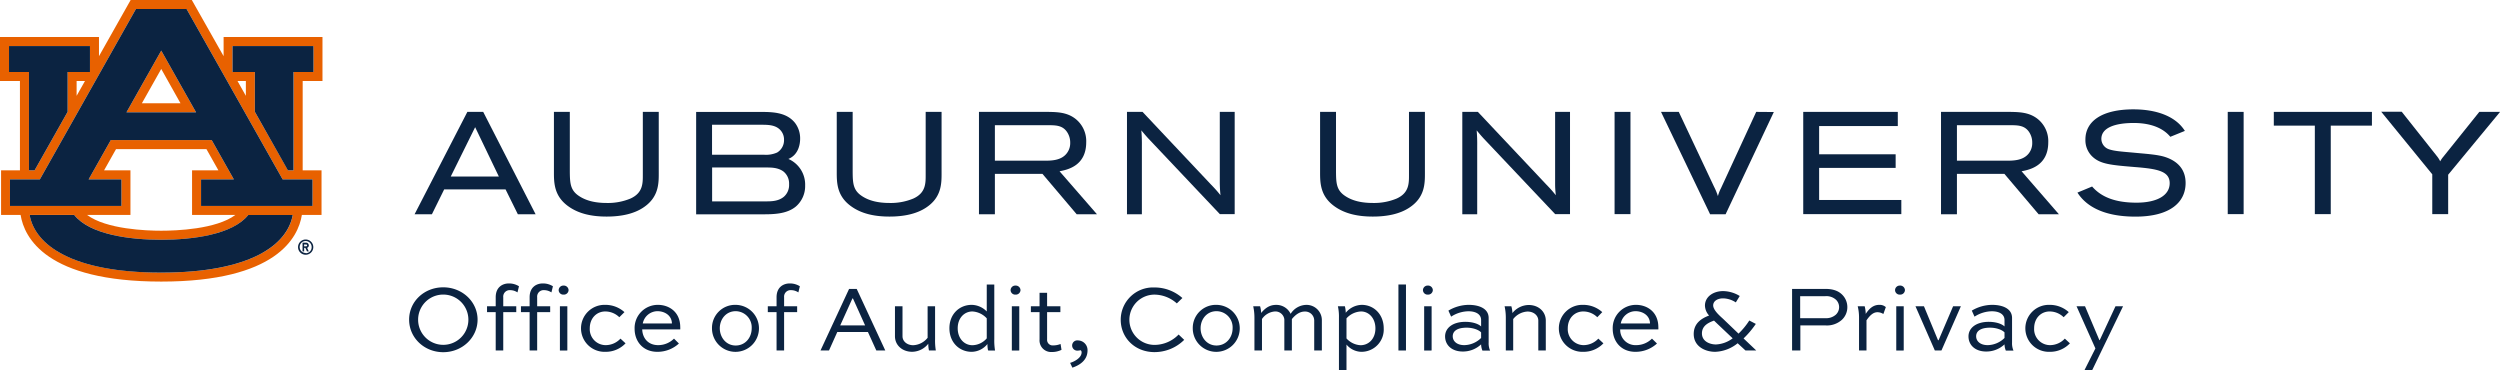
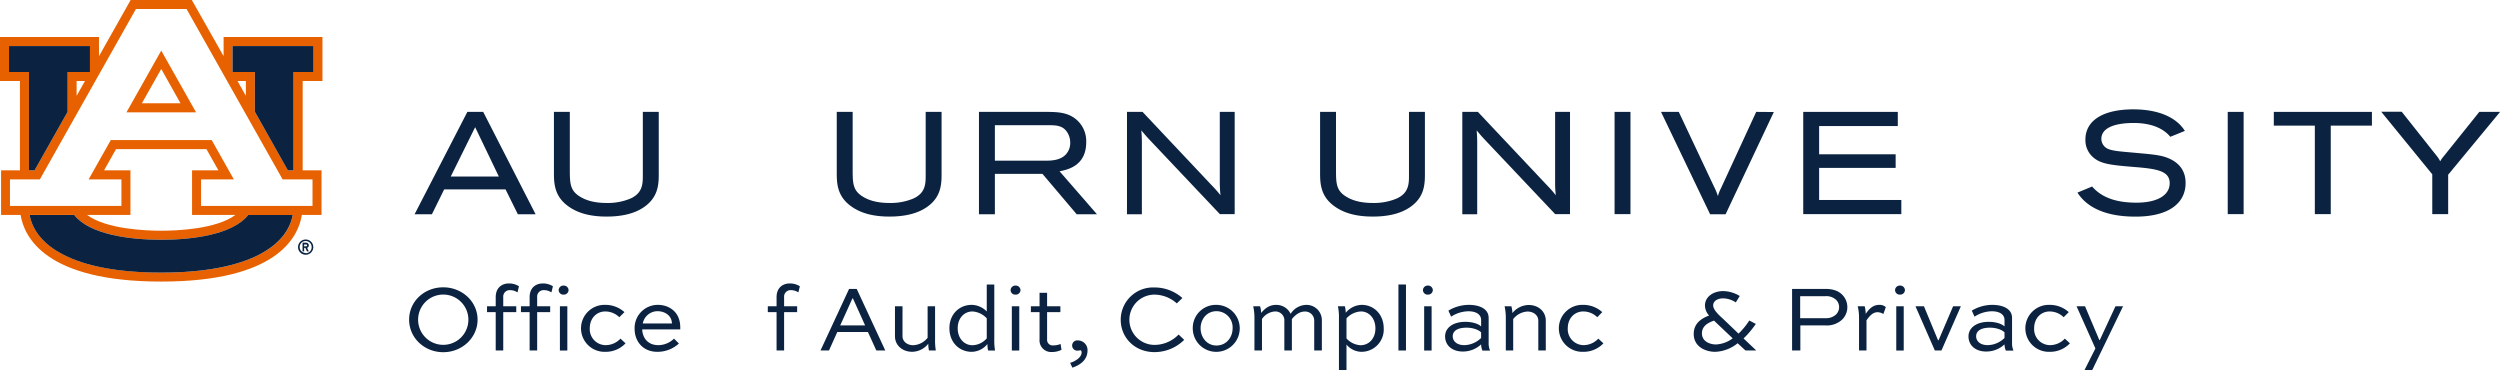
<svg xmlns="http://www.w3.org/2000/svg" id="Formal_H_Lockup" data-name="Formal H Lockup" viewBox="0 0 927.97 137.45">
  <defs>
    <style>.cls-1{fill:#0b2341;}.cls-2{fill:#e86100;}</style>
  </defs>
  <rect class="cls-1" x="599.31" y="41.53" width="5.9" height="37.95" />
  <path class="cls-1" d="M651.88,41.53,638.8,69.88a14.14,14.14,0,0,0-1.13,2.91,22,22,0,0,0-1.44-3.49L623.14,41.53h-6.59l18.22,38h5.75l17.9-37.95Z" />
  <polygon class="cls-1" points="675.24 62.32 703.64 62.32 703.64 57.27 675.24 57.27 675.24 46.79 704.44 46.79 704.44 41.53 669.34 41.53 669.34 79.48 705.75 79.48 705.75 74.23 675.24 74.23 675.24 62.32" />
  <polygon class="cls-1" points="844.01 46.63 859.24 46.63 859.24 79.48 865.15 79.48 865.15 46.63 880.43 46.63 880.43 41.53 844.01 41.53 844.01 46.63" />
  <path class="cls-1" d="M920.29,41.53,906.93,58.19a9.53,9.53,0,0,0-1.16,1.69,9.78,9.78,0,0,0-1.28-2l-13-16.4h-7.61l18.95,23.22V79.48h5.9V64.85L928,41.53Z" />
  <path class="cls-1" d="M238.61,64.71c0,3.23.11,6.88-4.61,9a21.77,21.77,0,0,1-8.78,1.63c-4.27,0-7.61-.82-10.2-2.52-3.29-2.12-3.45-4.74-3.51-8.8V41.53h-5.9V63.81c0,4,0,9.08,5.56,12.92,3.52,2.46,8.1,3.66,14,3.66,5.65,0,10.2-1.1,13.5-3.27,5.85-3.79,5.85-9,5.85-12.83V41.53h-5.91Z" />
  <path class="cls-1" d="M403.19,52.81a10.53,10.53,0,0,0-3.4-8.2c-3.29-3-7.33-3-10.63-3.08H363.38v38h5.91v-15h17.65l12.71,15h7.53L393.29,63.57C396.32,63,403.19,61.52,403.19,52.81Zm-5.94.2A6.13,6.13,0,0,1,396,56.87c-2.1,2.78-5.86,2.78-8.59,2.78H369.29V46.47h20.34c2.43.05,4.92.11,6.54,2.68A7,7,0,0,1,397.25,53Z" />
  <path class="cls-1" d="M452.77,41.53V68c.05,1.88.07,2.52.26,4.46-1.44-1.77-1.9-2.28-3.56-4L424.1,41.53h-5.78v38h5.53V54.18a57.34,57.34,0,0,0-.2-5.79c.83,1,1.32,1.6,2.51,2.92l26.63,28.17h5.51V41.53Z" />
-   <path class="cls-1" d="M292.64,59c4-1.65,4.36-6,4.36-7.46a9.47,9.47,0,0,0-1.91-5.93c-3-3.74-7.74-4.06-12.39-4.06H258.4v38h24.3c4.13,0,9.27,0,12.74-2.91a10,10,0,0,0,3.42-7.77A10.38,10.38,0,0,0,292.64,59Zm.26,9.39A5.77,5.77,0,0,1,291,73c-1.92,1.62-4.35,1.75-6.67,1.75h-20V62.17h20c1.92,0,4.54,0,6.54,1.54A5.73,5.73,0,0,1,292.9,68.37ZM264.3,57.43V46.31h18.35c1.89,0,4.24,0,6,1.13a5.13,5.13,0,0,1,2.37,4.46,5.32,5.32,0,0,1-2.55,4.71,10.13,10.13,0,0,1-4.94.82Z" />
  <path class="cls-1" d="M173.48,41.53l-19.59,38h6.43l4.55-9.22h22.79l4.56,9.22h6.59L179.36,41.53Zm11.69,24H167.31l9.06-18.32Z" />
  <path class="cls-1" d="M577.24,41.53V68c0,1.88.07,2.52.26,4.46-1.44-1.77-1.9-2.28-3.56-4L548.57,41.53h-5.78v38h5.53V54.18a57.34,57.34,0,0,0-.2-5.79c.83,1,1.32,1.6,2.51,2.92l26.63,28.17h5.51V41.53Z" />
-   <path class="cls-1" d="M760.29,52.81a10.53,10.53,0,0,0-3.4-8.2c-3.29-3-7.34-3-10.64-3.08H720.48v38h5.91v-15H744l12.71,15h7.53L750.39,63.57C753.42,63,760.29,61.52,760.29,52.81Zm-5.95.2a6.13,6.13,0,0,1-1.23,3.86c-2.1,2.78-5.86,2.78-8.6,2.78H726.39V46.47h20.34c2.42.05,4.92.11,6.54,2.68A7,7,0,0,1,754.34,53Z" />
  <path class="cls-1" d="M343.6,64.71c0,3.23.11,6.88-4.61,9a21.77,21.77,0,0,1-8.78,1.63c-4.27,0-7.61-.82-10.2-2.52-3.3-2.12-3.46-4.74-3.51-8.8V41.53h-5.91V63.81c0,4,0,9.08,5.57,12.92,3.51,2.46,8.09,3.66,14,3.66,5.65,0,10.19-1.1,13.5-3.27,5.84-3.79,5.84-9,5.84-12.83V41.53h-5.9Z" />
  <path class="cls-1" d="M523,64.71c0,3.23.12,6.88-4.6,9a21.84,21.84,0,0,1-8.78,1.63c-4.28,0-7.61-.82-10.2-2.52-3.3-2.12-3.46-4.74-3.51-8.8V41.53H490V63.81c0,4,0,9.08,5.56,12.92,3.52,2.46,8.1,3.66,14,3.66,5.66,0,10.2-1.1,13.5-3.27,5.85-3.79,5.85-9,5.85-12.83V41.53H523Z" />
  <rect class="cls-1" x="826.91" y="41.53" width="5.9" height="37.95" />
  <path class="cls-1" d="M792.56,56.72c-4.63-.43-7.69-.59-9.79-1.33A4.11,4.11,0,0,1,780,51.56c0-4.17,5.11-5.91,12-5.91s11.19,2.21,13.6,5.13l5.4-2.19c-3.61-5.75-11.12-8-19.1-8-11.72,0-17.82,4.42-17.82,11.21a8.39,8.39,0,0,0,2.75,6.48c2.93,2.65,6.82,3,15.53,3.72,8.31.66,13,1.46,13,6s-4.7,7.23-12.35,7.23-13-2-16.44-6l-5.45,2.26c2.69,4.23,8.54,8.92,21.52,8.92S811.27,75,811.27,67.93c0-4.78-2.65-8-7.53-9.63C801,57.39,797,57.14,792.56,56.72Z" />
  <g id="AU_PMS" data-name="AU PMS">
    <path class="cls-2" d="M46.94,41.69H72.77L59.85,18.78Zm5.72-3.35,7.19-12.75L67,38.34Z" />
    <path class="cls-2" d="M119.7,30.07V13.74H83v7.11L71.2,0H48.5L36.74,20.85V13.74H0V30.07H7.4V63.23h-7V79.79H7.65c1.35,8.39,9.48,24.73,52.2,24.73s50.86-16.34,52.2-24.73h7.3V63.23h-7V30.07ZM3.35,26.73V17.09h30v9.64H25.1V41.5L12.84,63.23H10.75V26.73Zm28.19,3.34-3.1,5.5v-5.5Zm28.31,71.1C26.71,101.17,13,90.89,11,79.79H27.56C33.33,87.06,48.14,89,59.85,89s26.52-1.92,32.29-9.19h16.54c-2,11.1-15.69,21.38-48.83,21.38M38.63,63.23l4.44-7.88H76.63l4.44,7.88H71.29V79.79H87.36c-7.12,5.32-22,5.85-27.51,5.85s-20.39-.53-27.51-5.85H48.42V63.23ZM116,66.58v9.86H74.63V66.58H86.8L78.58,52H41.12L32.9,66.58H45.07v9.86H3.7V66.58H14.8L50.45,3.35h18.8L104.9,66.58ZM88.16,30.07h3.1v5.5ZM109,26.73v36.5h-2.1L94.6,41.5V26.73H86.31V17.09h30.05v9.64Z" />
    <path class="cls-1" d="M59.85,89c-11.71,0-26.52-1.92-32.29-9.19H11c2,11.1,15.69,21.38,48.83,21.38s46.81-10.28,48.83-21.38H92.14C86.37,87.06,71.56,89,59.85,89" />
    <polygon class="cls-1" points="10.75 63.23 12.84 63.23 25.1 41.5 25.1 26.73 33.39 26.73 33.39 17.09 3.35 17.09 3.35 26.73 10.75 26.73 10.75 63.23" />
    <polygon class="cls-1" points="86.31 17.09 86.31 26.73 94.61 26.73 94.61 41.5 106.86 63.23 108.96 63.23 108.96 26.73 116.36 26.73 116.36 17.09 86.31 17.09" />
-     <path class="cls-1" d="M45.07,66.58H32.9L41.12,52H78.58L86.8,66.58H74.63v9.86H116V66.58H104.9L69.25,3.35H50.45L14.8,66.58H3.7v9.86H45.07Zm14.78-47.8L72.77,41.69H46.94Z" />
    <path class="cls-1" d="M113.46,88.9a2.83,2.83,0,1,0,2.83,2.83,2.83,2.83,0,0,0-2.83-2.83m0,5a2.22,2.22,0,1,1,2.22-2.22A2.21,2.21,0,0,1,113.46,94" />
    <path class="cls-1" d="M114.62,91.07a1,1,0,0,0-1-1H112.3v3.24h.6V92h.44l.61,1.32h.67L114,92a1,1,0,0,0,.64-.91m-1,.35h-.76v-.7h.76a.35.35,0,0,1,.35.35.34.34,0,0,1-.35.35" />
  </g>
  <path class="cls-1" d="M164.53,106.65c7.07,0,12.74,5.36,12.74,12s-5.67,12.08-12.74,12.08-12.67-5.36-12.67-12.08S157.43,106.65,164.53,106.65Zm0,21.35a9.33,9.33,0,1,0,0-18.66,9.33,9.33,0,1,0,0,18.66Z" />
  <path class="cls-1" d="M184,113.69v-3.36c0-3.82,2.62-5.12,4.86-5.12a6.89,6.89,0,0,1,3.78,1.05l-.56,2.28a4.9,4.9,0,0,0-2.69-.84,2.4,2.4,0,0,0-2.59,2.63v3.36h4.83v2.17h-4.83V130.1H184V115.86h-3.22v-2.17Z" />
  <path class="cls-1" d="M196.59,113.69v-3.36c0-3.82,2.63-5.12,4.87-5.12a6.89,6.89,0,0,1,3.78,1.05l-.56,2.28a4.93,4.93,0,0,0-2.7-.84,2.4,2.4,0,0,0-2.59,2.63v3.36h4.83v2.17h-4.83V130.1h-2.8V115.86h-3.22v-2.17Z" />
  <path class="cls-1" d="M209.19,106a1.77,1.77,0,0,1,1.86,1.68,1.75,1.75,0,0,1-1.86,1.68,1.71,1.71,0,0,1-1.82-1.68A1.74,1.74,0,0,1,209.19,106Zm-1.36,24.12V113.69h2.76V130.1Z" />
  <path class="cls-1" d="M229.88,117.75a7.46,7.46,0,0,0-5.22-2.14c-3.15,0-5.74,2.45-5.74,6.23a5.92,5.92,0,0,0,6,6.27,7.5,7.5,0,0,0,5.39-2.42l1.89,1.75a10.1,10.1,0,0,1-7.52,3.15,8.72,8.72,0,1,1,0-17.43,10.5,10.5,0,0,1,7.11,2.7Z" />
  <path class="cls-1" d="M252,127.51a11.73,11.73,0,0,1-8,3.08c-5.32,0-8.44-3.85-8.44-8.54a8.6,8.6,0,0,1,8.68-8.89c3.89,0,8.23,2.42,8.26,8.26a8.15,8.15,0,0,1,0,.84H238.38c.11,3.22,2.17,5.85,5.92,5.85a8.28,8.28,0,0,0,5.88-2.42Zm-13.44-7.45h10.85c-.07-3.08-2.83-4.55-5.32-4.55A5.61,5.61,0,0,0,238.59,120.06Z" />
-   <path class="cls-1" d="M273.07,113.16a8.72,8.72,0,1,1-8.79,8.68A8.56,8.56,0,0,1,273.07,113.16Zm0,15.09c3.57,0,5.95-2.91,5.95-6.41a6,6,0,0,0-5.95-6.33c-3.54,0-5.89,2.94-5.89,6.33S269.53,128.25,273.07,128.25Z" />
  <path class="cls-1" d="M288.25,113.69v-3.36c0-3.82,2.63-5.12,4.87-5.12a6.89,6.89,0,0,1,3.78,1.05l-.56,2.28a4.9,4.9,0,0,0-2.69-.84,2.41,2.41,0,0,0-2.6,2.63v3.36h4.84v2.17h-4.84V130.1h-2.8V115.86H285v-2.17Z" />
  <path class="cls-1" d="M304.56,130.1l10.61-22.86H318l10.61,22.86h-3.33l-3.11-6.86H310.79l-3.08,6.86Zm7.32-9.31h9.24l-4.51-10h-.21Z" />
  <path class="cls-1" d="M347.09,113.69V125.9a21.7,21.7,0,0,0,.28,4.2h-2.55a12,12,0,0,1-.25-2.52,7.73,7.73,0,0,1-6,3c-3.61,0-6.37-2.41-6.37-5.77V113.69H335v11.13c0,1.85,1.65,3.32,4,3.32a7.23,7.23,0,0,0,5.32-2.76V113.69Z" />
  <path class="cls-1" d="M366.76,130.1a11.59,11.59,0,0,1-.24-2.41,7.61,7.61,0,0,1-5.85,2.9c-4.52,0-8.26-3.43-8.26-8.75s3.78-8.68,8.26-8.68a8,8,0,0,1,5.6,2.45v-10h2.8v20.3a21.7,21.7,0,0,0,.28,4.2Zm-11.27-8.26c0,3.82,2.45,6.3,5.46,6.3a7.21,7.21,0,0,0,5.32-2.55v-7.42a7.82,7.82,0,0,0-5.32-2.56C357.94,115.61,355.49,118.06,355.49,121.84Z" />
  <path class="cls-1" d="M376.94,106a1.77,1.77,0,0,1,1.86,1.68,1.75,1.75,0,0,1-1.86,1.68,1.71,1.71,0,0,1-1.82-1.68A1.74,1.74,0,0,1,376.94,106Zm-1.36,24.12V113.69h2.76V130.1Z" />
  <path class="cls-1" d="M382.65,113.69h3.22v-5h2.8v5h4.93v2.17h-4.93V126a2.06,2.06,0,0,0,2.27,2.21,7.39,7.39,0,0,0,2.73-.53l.35,2.17a7.85,7.85,0,0,1-3.6.81,4.3,4.3,0,0,1-4.55-4.66V115.86h-3.22Z" />
  <path class="cls-1" d="M397.21,134.69c1.61-.46,4.27-1.89,4.27-3.89,0-.42-.18-.73-.42-.8a3.84,3.84,0,0,1-.91.14,1.91,1.91,0,1,1,0-3.78,3.61,3.61,0,0,1,3.53,3.71c0,3.85-3.25,5.6-5.63,6.4Z" />
  <path class="cls-1" d="M439.56,126.15a15.63,15.63,0,0,1-11,4.55c-7.38,0-12.56-5.39-12.56-12a12,12,0,0,1,12.42-12,15.61,15.61,0,0,1,10.47,3.92l-2.07,2a12.62,12.62,0,0,0-8.33-3.26,9.33,9.33,0,1,0,.11,18.66,12.49,12.49,0,0,0,8.89-3.85Z" />
  <path class="cls-1" d="M451.53,113.16a8.72,8.72,0,1,1-8.79,8.68A8.56,8.56,0,0,1,451.53,113.16Zm0,15.09c3.57,0,6-2.91,6-6.41a6,6,0,0,0-6-6.33c-3.54,0-5.88,2.94-5.88,6.33S448,128.25,451.53,128.25Z" />
  <path class="cls-1" d="M465.63,130.1V117.85a19.46,19.46,0,0,0-.45-4.16h2.55a9.66,9.66,0,0,1,.39,2.48c1.26-1.5,2.87-3,5.53-3a5.85,5.85,0,0,1,5.42,3.33,7,7,0,0,1,5.71-3.33,5.68,5.68,0,0,1,5.88,5.81V130.1h-2.84V119a3.35,3.35,0,0,0-3.5-3.36c-2.1,0-3.71,1.47-4.79,2.8V130.1h-2.8V118.52a3.35,3.35,0,0,0-3.5-2.91,6.37,6.37,0,0,0-4.8,2.8V130.1Z" />
  <path class="cls-1" d="M497,137.45V117.92a17.83,17.83,0,0,0-.39-4.23h2.59a9.5,9.5,0,0,1,.32,2.41,7.92,7.92,0,0,1,5.95-2.94c4.44,0,8.15,3.47,8.15,8.75a8.26,8.26,0,0,1-8.33,8.68,7.39,7.39,0,0,1-5.49-2.69v9.55Zm2.8-11.83a7.57,7.57,0,0,0,5.21,2.52c3.08,0,5.53-2.45,5.53-6.23s-2.41-6.3-5.35-6.3a7.71,7.71,0,0,0-5.39,2.56Z" />
  <path class="cls-1" d="M519.08,130.1V105.6h2.8v24.5Z" />
  <path class="cls-1" d="M530,106a1.76,1.76,0,0,1,1.85,1.68,1.74,1.74,0,0,1-1.85,1.68,1.71,1.71,0,0,1-1.82-1.68A1.74,1.74,0,0,1,530,106Zm-1.37,24.12V113.69h2.77V130.1Z" />
  <path class="cls-1" d="M537.63,115.3a14.84,14.84,0,0,1,7.56-2.14c3.6,0,7.38,1.23,7.38,4.87v9.1a6.78,6.78,0,0,0,.53,3h-2.84a6.35,6.35,0,0,1-.49-2.31,9.81,9.81,0,0,1-6.82,2.66c-4,0-6.55-2.34-6.55-5.63,0-3,2.7-5.39,7.56-5.39,2,0,4.52.49,5.81,1.71V118.8c0-2.31-2.2-3.26-4.69-3.26a12.08,12.08,0,0,0-6.44,2Zm12.14,10.15v-2.07c-.94-1-3.11-1.75-5.35-1.75-3.71,0-5.18,1.4-5.18,3.19s1.5,3.29,4.27,3.29A9.1,9.1,0,0,0,549.77,125.45Z" />
  <path class="cls-1" d="M558.94,130.1V117.85a19.67,19.67,0,0,0-.45-4.16H561a9.9,9.9,0,0,1,.39,2.52,7.84,7.84,0,0,1,6.05-3c3.61,0,6.34,2.42,6.34,5.81V130.1H571V119c0-1.85-1.65-3.36-4-3.36a7.21,7.21,0,0,0-5.32,2.8V130.1Z" />
  <path class="cls-1" d="M592.89,117.75a7.42,7.42,0,0,0-5.21-2.14c-3.15,0-5.74,2.45-5.74,6.23a5.92,5.92,0,0,0,5.95,6.27,7.54,7.54,0,0,0,5.39-2.42l1.89,1.75a10.13,10.13,0,0,1-7.53,3.15,8.72,8.72,0,1,1,0-17.43,10.48,10.48,0,0,1,7.1,2.7Z" />
-   <path class="cls-1" d="M615.05,127.51a11.75,11.75,0,0,1-8,3.08c-5.32,0-8.43-3.85-8.43-8.54a8.6,8.6,0,0,1,8.68-8.89c3.88,0,8.22,2.42,8.26,8.26a6.12,6.12,0,0,1,0,.84H601.4a5.66,5.66,0,0,0,5.91,5.85,8.27,8.27,0,0,0,5.88-2.42Zm-13.44-7.45h10.85c-.07-3.08-2.84-4.55-5.32-4.55A5.61,5.61,0,0,0,601.61,120.06Z" />
  <path class="cls-1" d="M644.31,112.25a8.85,8.85,0,0,0-4.73-1.5c-2.06,0-3.67,1-3.67,2.62,0,1.82,2.62,4,3.78,5.08l5.63,5.39a27,27,0,0,0,4-4.87l2.42,1.26a33.65,33.65,0,0,1-4.55,5.39l4.72,4.48h-4L645,127.41a14.07,14.07,0,0,1-8.36,3.18c-3.61,0-7.95-1.92-7.95-6.61,0-3.85,2.69-5.74,5.71-6.86a5.62,5.62,0,0,1-1.54-3.68c0-3.39,3.22-5.39,6.72-5.39a12.18,12.18,0,0,1,6.19,1.82ZM636.22,119c-1.89.7-4.48,1.79-4.48,4.76s2.94,4.1,5.22,4.1a11.16,11.16,0,0,0,6.19-2.28l-5.84-5.53Z" />
  <path class="cls-1" d="M665.2,130.1V107.24h12.36c3,0,5,.81,6.4,2.31a6.48,6.48,0,0,1,1.75,4.42,6.4,6.4,0,0,1-2,4.72,8.28,8.28,0,0,1-6.12,2.1h-9.32v9.31Zm3-20.16v8.16h9.32a5.39,5.39,0,0,0,3.92-1.3,3.82,3.82,0,0,0,.14-5.46,5.26,5.26,0,0,0-4.06-1.4Z" />
  <path class="cls-1" d="M690.05,130.1V117.85a17.29,17.29,0,0,0-.49-4.16h2.59a12,12,0,0,1,.38,2.83c1.12-1.68,2.59-3.36,5-3.36A3.43,3.43,0,0,1,700,114l-.92,2.56a4.07,4.07,0,0,0-2.2-.67c-1.79,0-3.08,1.61-4.06,3v11.2Z" />
  <path class="cls-1" d="M705.24,106a1.76,1.76,0,0,1,1.85,1.68,1.74,1.74,0,0,1-1.85,1.68,1.71,1.71,0,0,1-1.82-1.68A1.74,1.74,0,0,1,705.24,106Zm-1.37,24.12V113.69h2.77V130.1Z" />
  <path class="cls-1" d="M727.85,113.69l-7.21,16.41h-2.45L711,113.69h3.15l5.22,12.6h.21l5.39-12.6Z" />
  <path class="cls-1" d="M731.91,115.3a14.84,14.84,0,0,1,7.56-2.14c3.6,0,7.38,1.23,7.38,4.87v9.1a6.78,6.78,0,0,0,.53,3h-2.84a6.35,6.35,0,0,1-.49-2.31,9.81,9.81,0,0,1-6.82,2.66c-4,0-6.55-2.34-6.55-5.63,0-3,2.7-5.39,7.56-5.39,2,0,4.52.49,5.81,1.71V118.8c0-2.31-2.2-3.26-4.69-3.26a12.08,12.08,0,0,0-6.44,2Zm12.14,10.15v-2.07c-.94-1-3.11-1.75-5.35-1.75-3.71,0-5.18,1.4-5.18,3.19s1.5,3.29,4.27,3.29A9.1,9.1,0,0,0,744.05,125.45Z" />
-   <path class="cls-1" d="M766,117.75a7.42,7.42,0,0,0-5.21-2.14c-3.15,0-5.74,2.45-5.74,6.23a5.92,5.92,0,0,0,6,6.27,7.54,7.54,0,0,0,5.39-2.42l1.89,1.75a10.13,10.13,0,0,1-7.53,3.15,8.72,8.72,0,1,1,0-17.43,10.48,10.48,0,0,1,7.1,2.7Z" />
+   <path class="cls-1" d="M766,117.75a7.42,7.42,0,0,0-5.21-2.14c-3.15,0-5.74,2.45-5.74,6.23a5.92,5.92,0,0,0,6,6.27,7.54,7.54,0,0,0,5.39-2.42l1.89,1.75a10.13,10.13,0,0,1-7.53,3.15,8.72,8.72,0,1,1,0-17.43,10.48,10.48,0,0,1,7.1,2.7" />
  <path class="cls-1" d="M788.05,113.69l-11.48,23.76H773.7l4.09-8.12-7-15.64h3.15l5.32,12.56h.14l5.84-12.56Z" />
</svg>